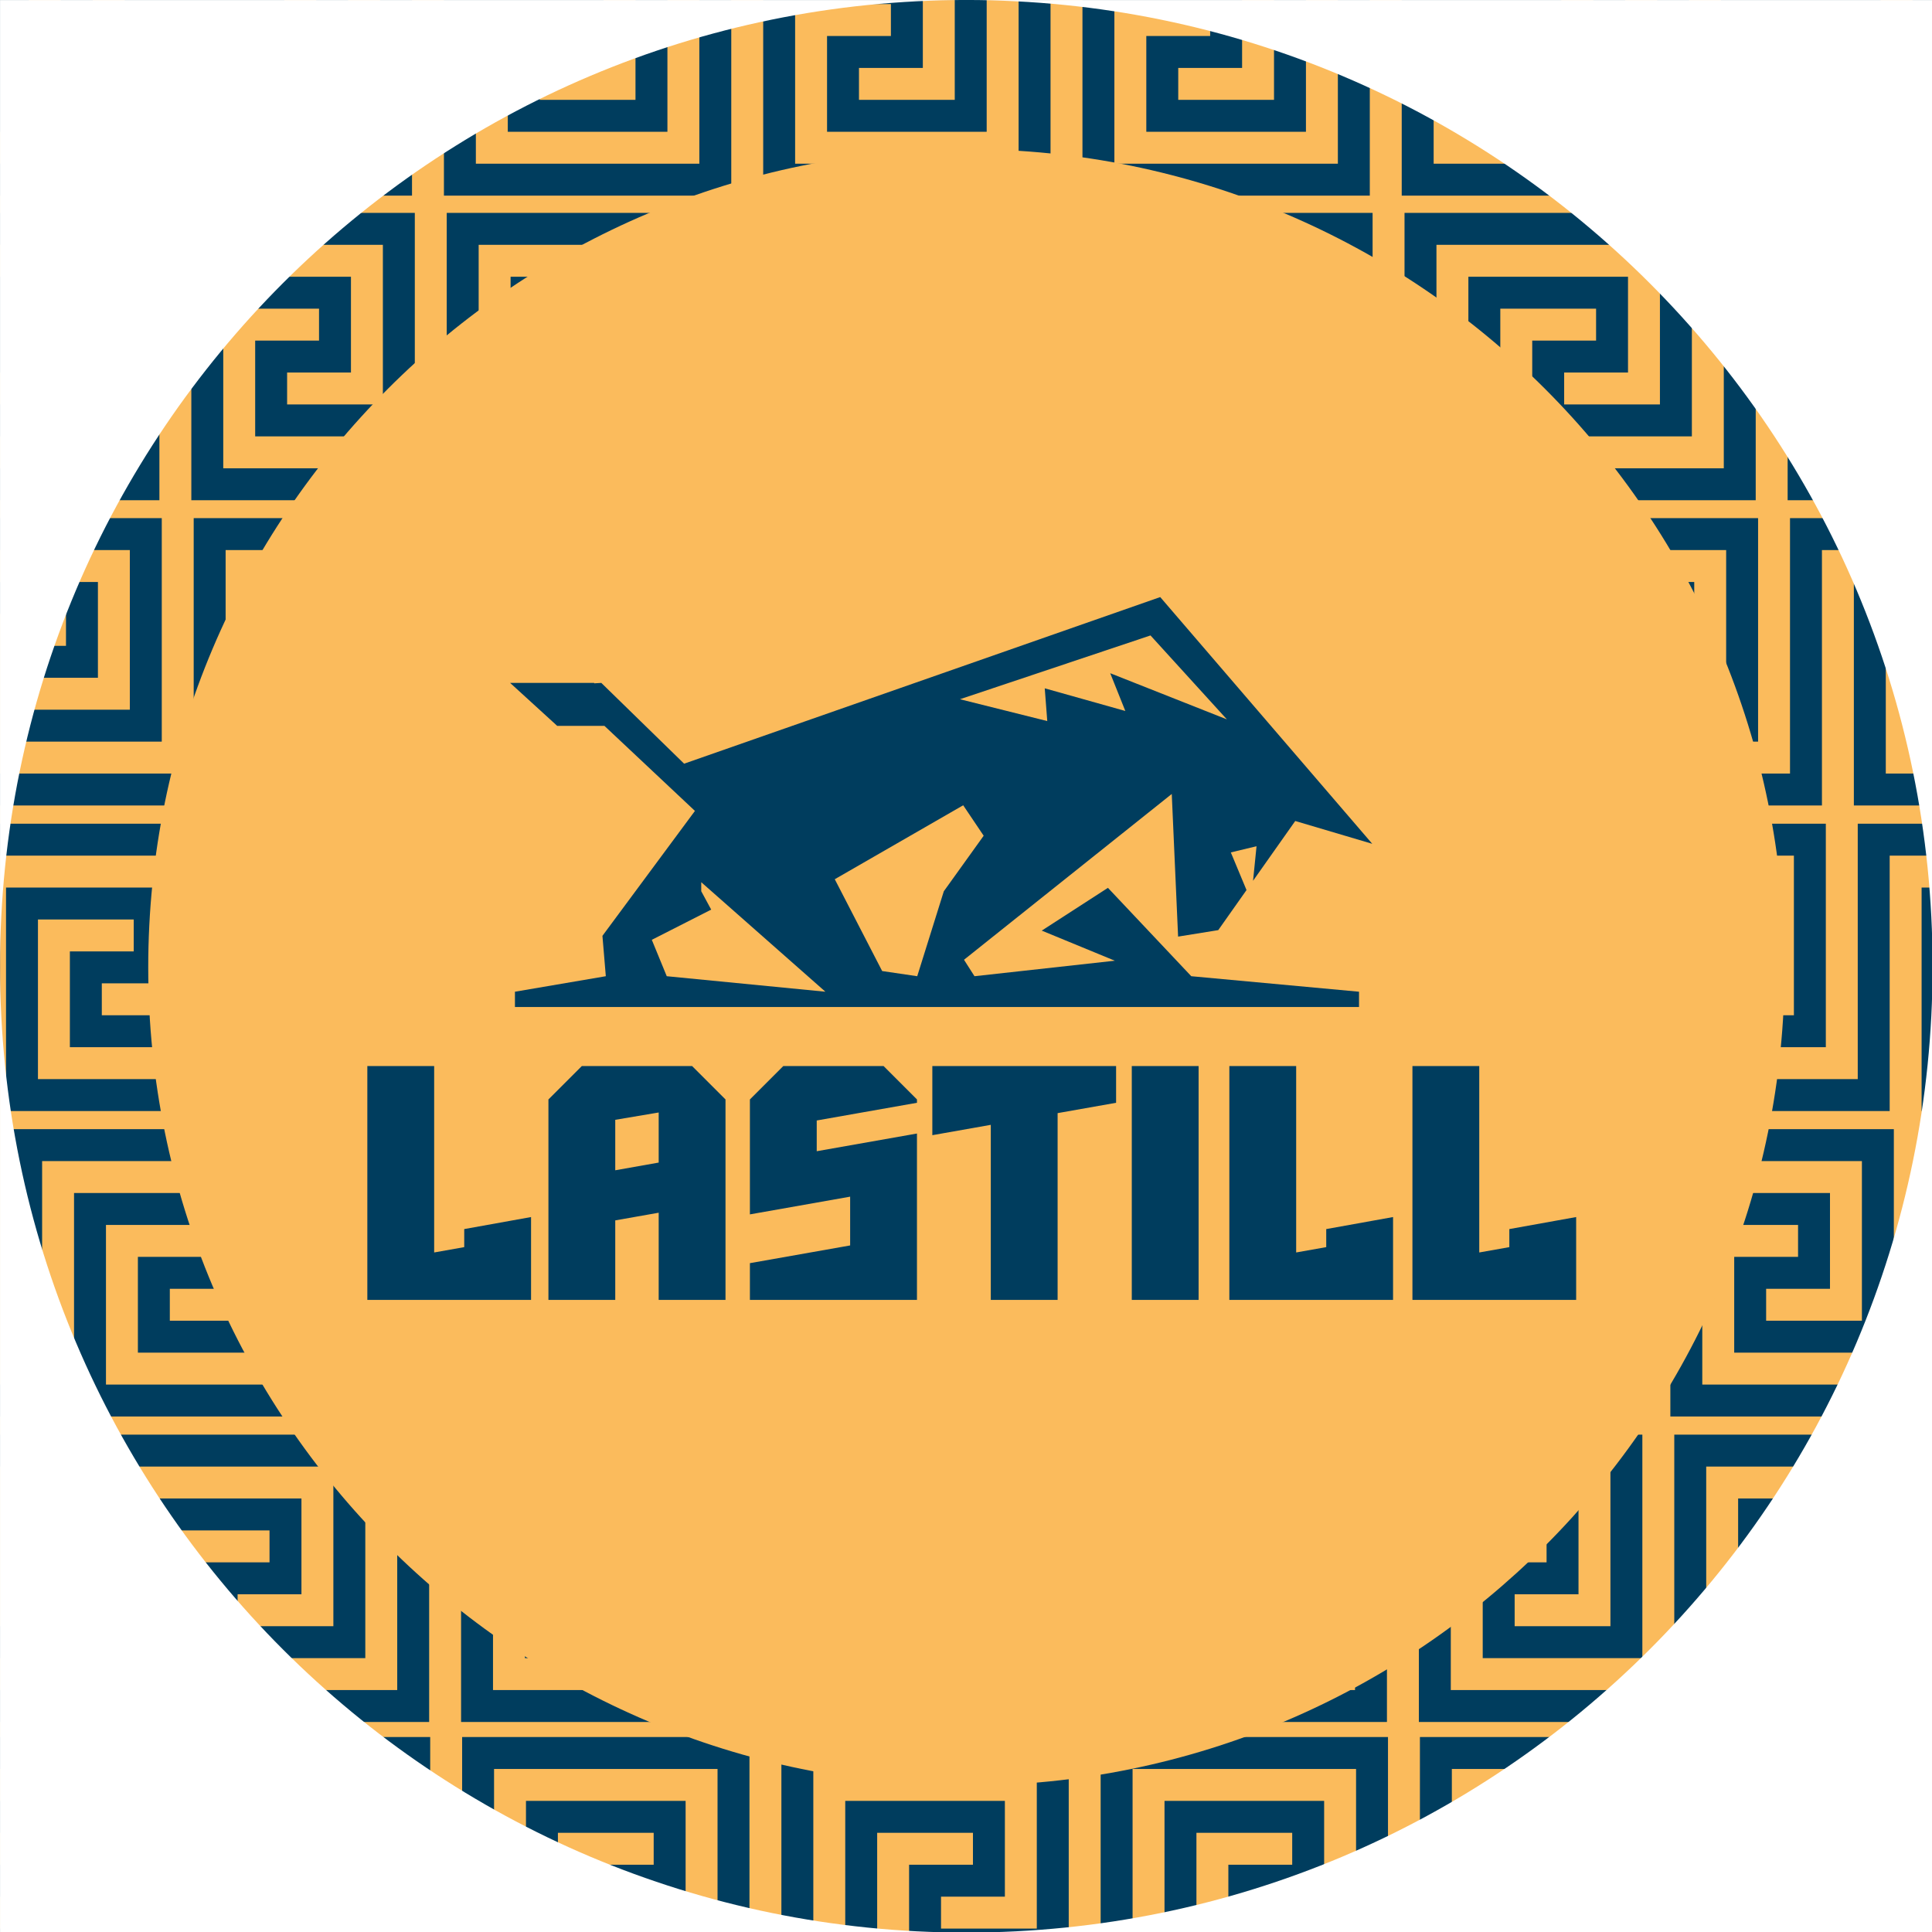
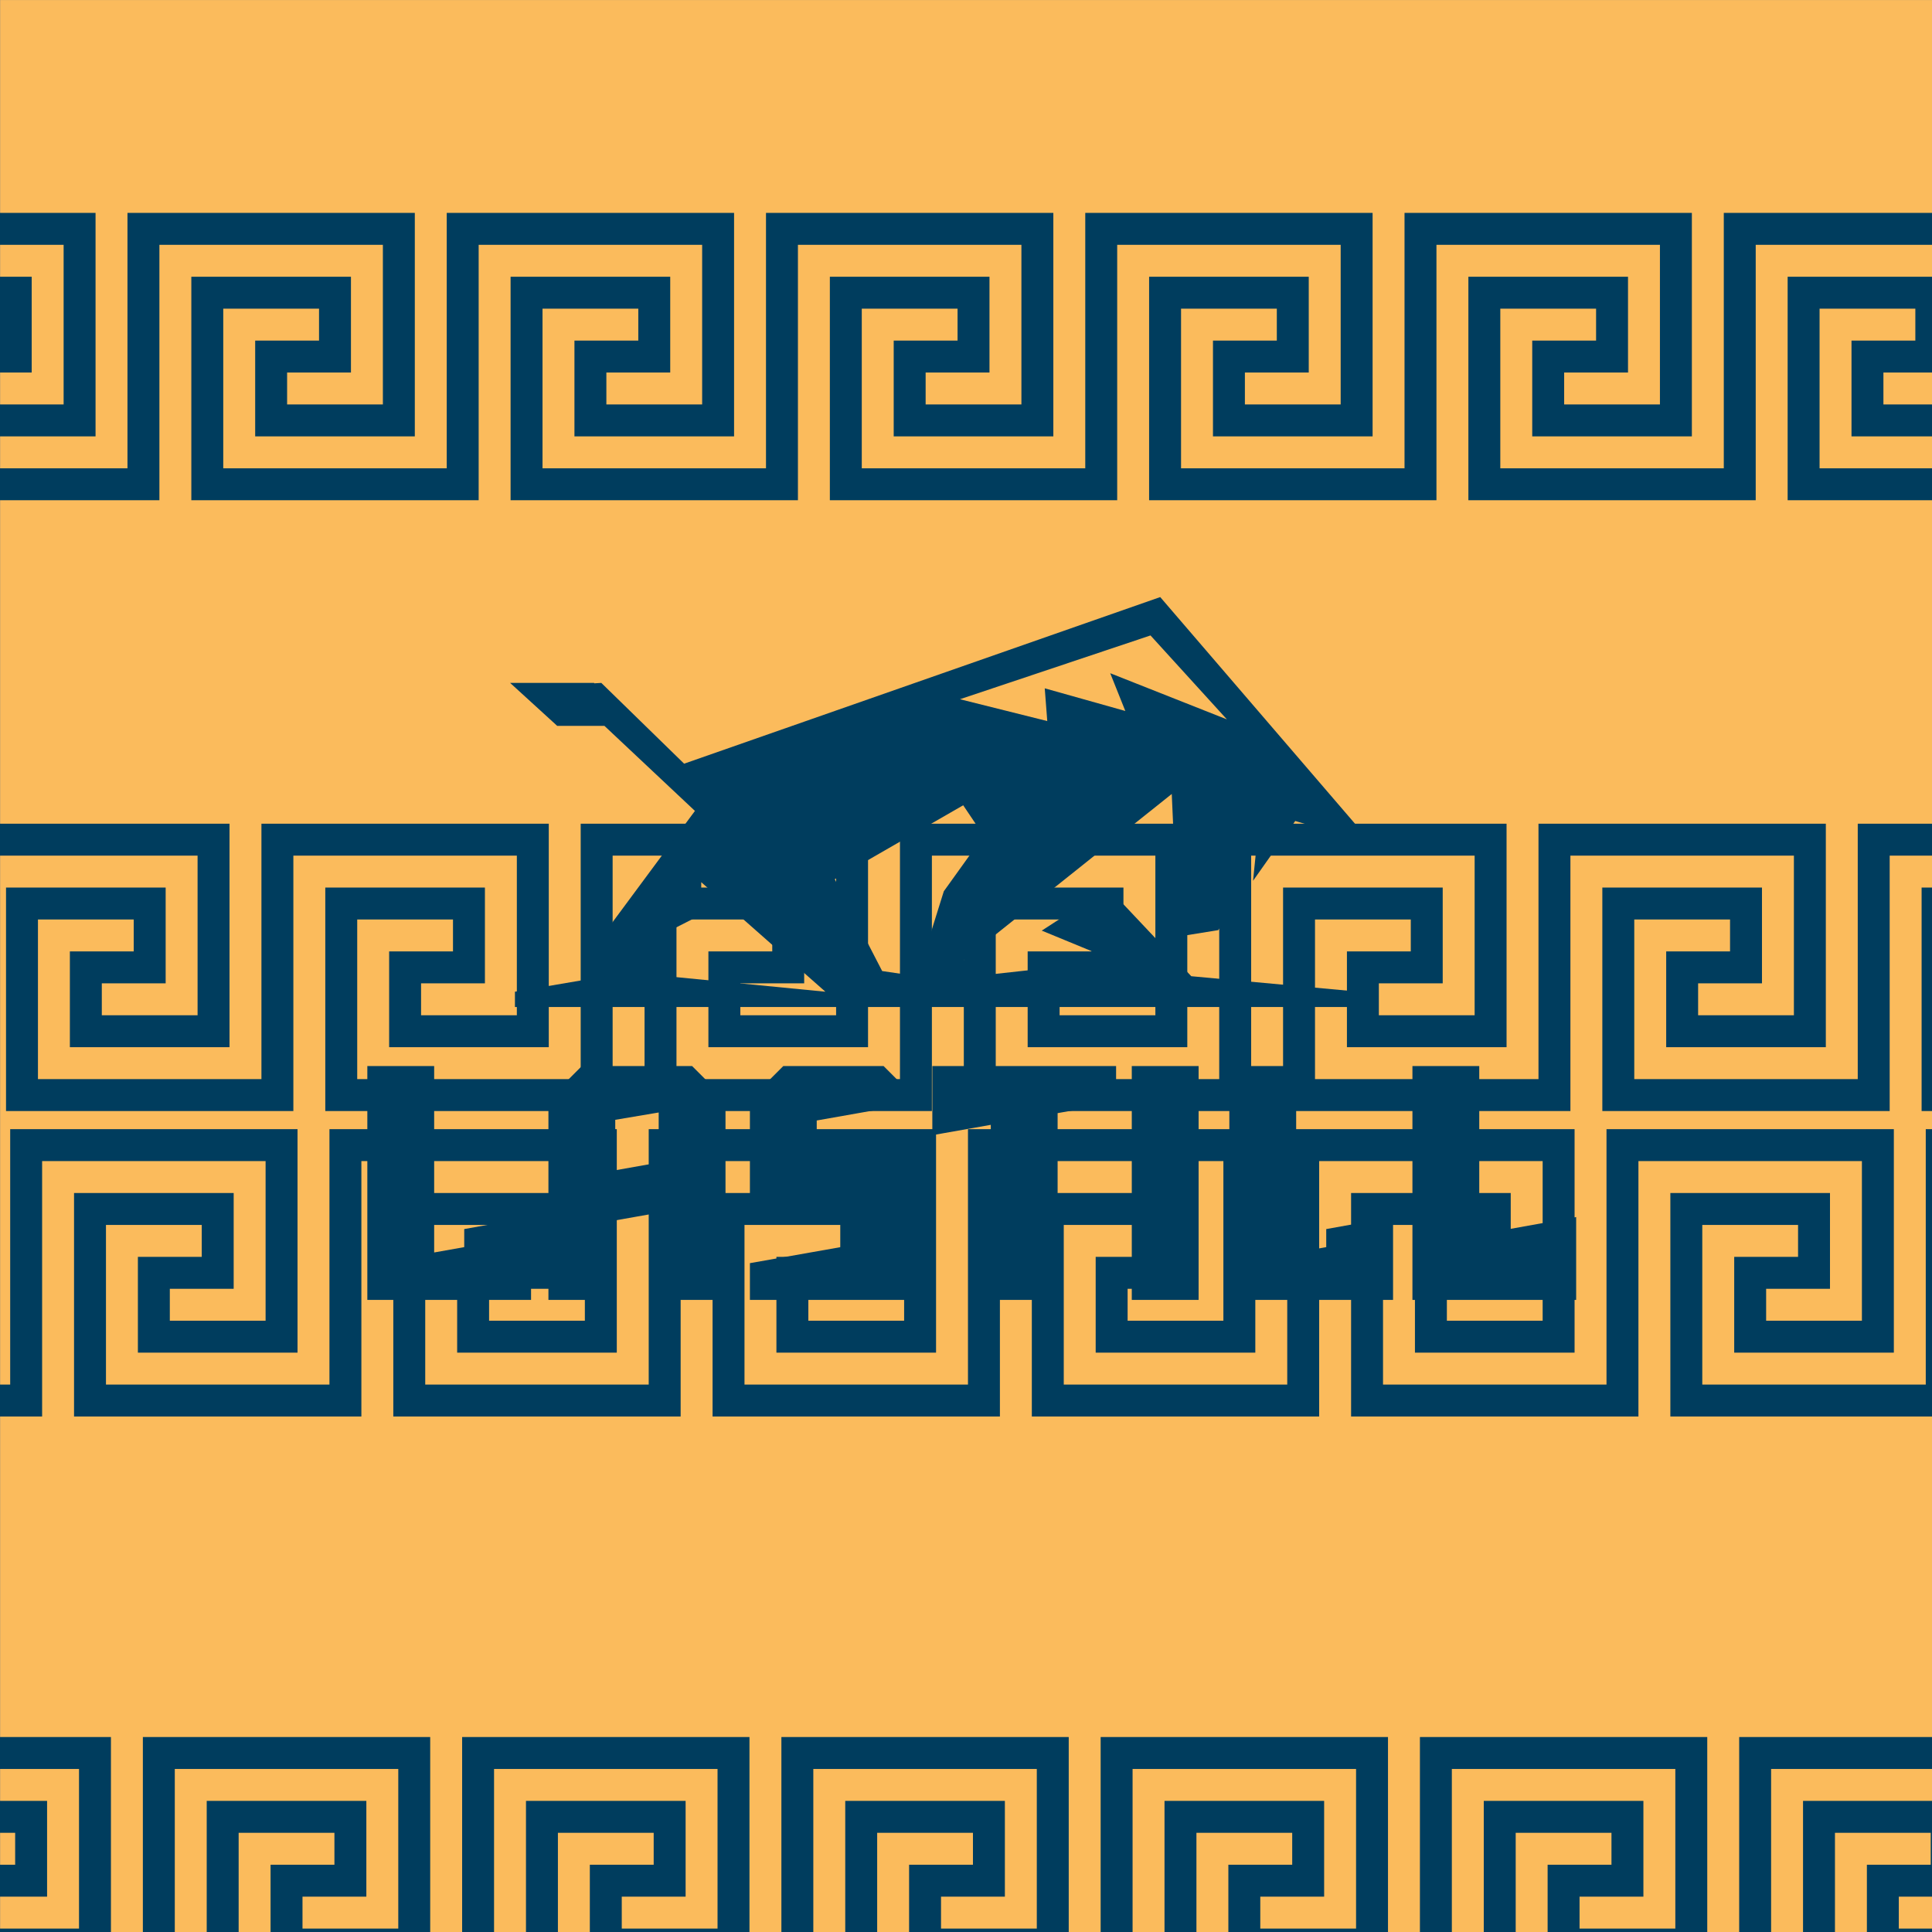
<svg xmlns="http://www.w3.org/2000/svg" version="1.1" width="1000" height="1000">
  <rect width="100%" height="100%" fill="#808080" stroke="none" />
  <svg version="1.1" width="1000" height="1000" viewBox="0 0 1000 1000" xml:space="preserve">
    <desc>Created with Fabric.js 5.3.0</desc>
    <defs>
</defs>
    <g transform="matrix(1.471 0 0 1.471 500.227 500.17)" id="SvgjsG1115">
      <rect style="stroke: none; stroke-width: 0; stroke-dasharray: none; stroke-linecap: butt; stroke-dashoffset: 0; stroke-linejoin: miter; stroke-miterlimit: 4; fill: rgb(251,187,92); fill-rule: nonzero; opacity: 1;" paint-order="stroke" x="-340" y="-340" rx="0" ry="0" width="680" height="680" />
    </g>
    <g transform="matrix(6.61 0 0 6.61 569.697 973.446)" id="SvgjsG1114">
      <g style="" paint-order="stroke">
        <g transform="matrix(1 0 0 1 0 0)" id="SvgjsG1113">
          <polygon style="stroke: none; stroke-width: 1; stroke-dasharray: none; stroke-linecap: butt; stroke-dashoffset: 0; stroke-linejoin: miter; stroke-miterlimit: 4; fill: rgb(0,61,94); fill-rule: nonzero; opacity: 1;" paint-order="stroke" points="82.5,8.75 82.5,-3.75 90,-3.75 90,-1.25 85,-1.25 85,6.25 97.5,6.25 97.5,-11.25 75,-11.25 75,8.75 57.5,8.75 57.5,-3.75 65,-3.75 65,-1.25 60,-1.25 60,6.25 72.5,6.25 72.5,-11.25 50,-11.25 50,8.75 32.5,8.75 32.5,-3.75 40,-3.75 40,-1.25 35,-1.25 35,6.25 47.5,6.25 47.5,-11.25 25,-11.25 25,8.75 7.5,8.75 7.5,-3.75 15,-3.75 15,-1.25 10,-1.25 10,6.25 22.5,6.25 22.5,-11.25 0,-11.25 0,8.75 -17.5,8.75 -17.5,-3.75 -10,-3.75 -10,-1.25 -15,-1.25 -15,6.25 -2.5,6.25 -2.5,-11.25 -25,-11.25 -25,8.75 -42.5,8.75 -42.5,-3.75 -35,-3.75 -35,-1.25 -40,-1.25 -40,6.25 -27.5,6.25 -27.5,-11.25 -50,-11.25 -50,8.75 -67.5,8.75 -67.5,-3.75 -60,-3.75 -60,-1.25 -65,-1.25 -65,6.25 -52.5,6.25 -52.5,-11.25 -75,-11.25 -75,8.75 -92.5,8.75 -92.5,-3.75 -85,-3.75 -85,-1.25 -90,-1.25 -90,6.25 -77.5,6.25 -77.5,-11.25 -100,-11.25 -100,11.25 -97.5,11.25 -97.5,-8.75 -80,-8.75 -80,3.75 -87.5,3.75 -87.5,1.25 -82.5,1.25 -82.5,-6.25 -85,-6.25 -95,-6.25 -95,11.25 -92.5,11.25 -72.5,11.25 -72.5,-8.75 -55,-8.75 -55,3.75 -62.5,3.75 -62.5,1.25 -57.5,1.25 -57.5,-6.25 -70,-6.25 -70,11.25 -47.5,11.25 -47.5,-8.75 -30,-8.75 -30,3.75 -37.5,3.75 -37.5,1.25 -32.5,1.25 -32.5,-6.25 -45,-6.25 -45,11.25 -22.5,11.25 -22.5,-8.75 -5,-8.75 -5,3.75 -12.5,3.75 -12.5,1.25 -7.5,1.25 -7.5,-6.25 -20,-6.25 -20,11.25 2.5,11.25 2.5,-8.75 20,-8.75 20,3.75 12.5,3.75 12.5,1.25 17.5,1.25 17.5,-6.25 5,-6.25 5,11.25 27.5,11.25 27.5,-8.75 45,-8.75 45,3.75 37.5,3.75 37.5,1.25 42.5,1.25 42.5,-6.25 30,-6.25 30,11.25 52.5,11.25 52.5,-8.75 70,-8.75 70,3.75 62.5,3.75 62.5,1.25 67.5,1.25 67.5,-6.25 55,-6.25 55,11.25 77.5,11.25 77.5,-8.75 95,-8.75 95,3.75 87.5,3.75 87.5,1.25 92.5,1.25 92.5,-6.25 80,-6.25 80,11.25 100,11.25 100,8.75 82.5,8.75 " />
        </g>
      </g>
    </g>
    <g transform="matrix(6.61 0 0 6.61 536.104 816.931)" id="SvgjsG1112">
      <g style="" paint-order="stroke">
        <g transform="matrix(1 0 0 1 0 0)" id="SvgjsG1111">
-           <polygon style="stroke: none; stroke-width: 1; stroke-dasharray: none; stroke-linecap: butt; stroke-dashoffset: 0; stroke-linejoin: miter; stroke-miterlimit: 4; fill: rgb(0,61,94); fill-rule: nonzero; opacity: 1;" paint-order="stroke" points="82.5,8.75 82.5,-3.75 90,-3.75 90,-1.25 85,-1.25 85,6.25 97.5,6.25 97.5,-11.25 75,-11.25 75,8.75 57.5,8.75 57.5,-3.75 65,-3.75 65,-1.25 60,-1.25 60,6.25 72.5,6.25 72.5,-11.25 50,-11.25 50,8.75 32.5,8.75 32.5,-3.75 40,-3.75 40,-1.25 35,-1.25 35,6.25 47.5,6.25 47.5,-11.25 25,-11.25 25,8.75 7.5,8.75 7.5,-3.75 15,-3.75 15,-1.25 10,-1.25 10,6.25 22.5,6.25 22.5,-11.25 0,-11.25 0,8.75 -17.5,8.75 -17.5,-3.75 -10,-3.75 -10,-1.25 -15,-1.25 -15,6.25 -2.5,6.25 -2.5,-11.25 -25,-11.25 -25,8.75 -42.5,8.75 -42.5,-3.75 -35,-3.75 -35,-1.25 -40,-1.25 -40,6.25 -27.5,6.25 -27.5,-11.25 -50,-11.25 -50,8.75 -67.5,8.75 -67.5,-3.75 -60,-3.75 -60,-1.25 -65,-1.25 -65,6.25 -52.5,6.25 -52.5,-11.25 -75,-11.25 -75,8.75 -92.5,8.75 -92.5,-3.75 -85,-3.75 -85,-1.25 -90,-1.25 -90,6.25 -77.5,6.25 -77.5,-11.25 -100,-11.25 -100,11.25 -97.5,11.25 -97.5,-8.75 -80,-8.75 -80,3.75 -87.5,3.75 -87.5,1.25 -82.5,1.25 -82.5,-6.25 -85,-6.25 -95,-6.25 -95,11.25 -92.5,11.25 -72.5,11.25 -72.5,-8.75 -55,-8.75 -55,3.75 -62.5,3.75 -62.5,1.25 -57.5,1.25 -57.5,-6.25 -70,-6.25 -70,11.25 -47.5,11.25 -47.5,-8.75 -30,-8.75 -30,3.75 -37.5,3.75 -37.5,1.25 -32.5,1.25 -32.5,-6.25 -45,-6.25 -45,11.25 -22.5,11.25 -22.5,-8.75 -5,-8.75 -5,3.75 -12.5,3.75 -12.5,1.25 -7.5,1.25 -7.5,-6.25 -20,-6.25 -20,11.25 2.5,11.25 2.5,-8.75 20,-8.75 20,3.75 12.5,3.75 12.5,1.25 17.5,1.25 17.5,-6.25 5,-6.25 5,11.25 27.5,11.25 27.5,-8.75 45,-8.75 45,3.75 37.5,3.75 37.5,1.25 42.5,1.25 42.5,-6.25 30,-6.25 30,11.25 52.5,11.25 52.5,-8.75 70,-8.75 70,3.75 62.5,3.75 62.5,1.25 67.5,1.25 67.5,-6.25 55,-6.25 55,11.25 77.5,11.25 77.5,-8.75 95,-8.75 95,3.75 87.5,3.75 87.5,1.25 92.5,1.25 92.5,-6.25 80,-6.25 80,11.25 100,11.25 100,8.75 82.5,8.75 " />
-         </g>
+           </g>
      </g>
    </g>
    <g transform="matrix(6.61 0 0 6.61 465.818 500.711)" id="SvgjsG1110">
      <g style="" paint-order="stroke">
        <g transform="matrix(1 0 0 1 0 0)" id="SvgjsG1109">
          <polygon style="stroke: none; stroke-width: 1; stroke-dasharray: none; stroke-linecap: butt; stroke-dashoffset: 0; stroke-linejoin: miter; stroke-miterlimit: 4; fill: rgb(0,61,94); fill-rule: nonzero; opacity: 1;" paint-order="stroke" points="82.5,8.75 82.5,-3.75 90,-3.75 90,-1.25 85,-1.25 85,6.25 97.5,6.25 97.5,-11.25 75,-11.25 75,8.75 57.5,8.75 57.5,-3.75 65,-3.75 65,-1.25 60,-1.25 60,6.25 72.5,6.25 72.5,-11.25 50,-11.25 50,8.75 32.5,8.75 32.5,-3.75 40,-3.75 40,-1.25 35,-1.25 35,6.25 47.5,6.25 47.5,-11.25 25,-11.25 25,8.75 7.5,8.75 7.5,-3.75 15,-3.75 15,-1.25 10,-1.25 10,6.25 22.5,6.25 22.5,-11.25 0,-11.25 0,8.75 -17.5,8.75 -17.5,-3.75 -10,-3.75 -10,-1.25 -15,-1.25 -15,6.25 -2.5,6.25 -2.5,-11.25 -25,-11.25 -25,8.75 -42.5,8.75 -42.5,-3.75 -35,-3.75 -35,-1.25 -40,-1.25 -40,6.25 -27.5,6.25 -27.5,-11.25 -50,-11.25 -50,8.75 -67.5,8.75 -67.5,-3.75 -60,-3.75 -60,-1.25 -65,-1.25 -65,6.25 -52.5,6.25 -52.5,-11.25 -75,-11.25 -75,8.75 -92.5,8.75 -92.5,-3.75 -85,-3.75 -85,-1.25 -90,-1.25 -90,6.25 -77.5,6.25 -77.5,-11.25 -100,-11.25 -100,11.25 -97.5,11.25 -97.5,-8.75 -80,-8.75 -80,3.75 -87.5,3.75 -87.5,1.25 -82.5,1.25 -82.5,-6.25 -85,-6.25 -95,-6.25 -95,11.25 -92.5,11.25 -72.5,11.25 -72.5,-8.75 -55,-8.75 -55,3.75 -62.5,3.75 -62.5,1.25 -57.5,1.25 -57.5,-6.25 -70,-6.25 -70,11.25 -47.5,11.25 -47.5,-8.75 -30,-8.75 -30,3.75 -37.5,3.75 -37.5,1.25 -32.5,1.25 -32.5,-6.25 -45,-6.25 -45,11.25 -22.5,11.25 -22.5,-8.75 -5,-8.75 -5,3.75 -12.5,3.75 -12.5,1.25 -7.5,1.25 -7.5,-6.25 -20,-6.25 -20,11.25 2.5,11.25 2.5,-8.75 20,-8.75 20,3.75 12.5,3.75 12.5,1.25 17.5,1.25 17.5,-6.25 5,-6.25 5,11.25 27.5,11.25 27.5,-8.75 45,-8.75 45,3.75 37.5,3.75 37.5,1.25 42.5,1.25 42.5,-6.25 30,-6.25 30,11.25 52.5,11.25 52.5,-8.75 70,-8.75 70,3.75 62.5,3.75 62.5,1.25 67.5,1.25 67.5,-6.25 55,-6.25 55,11.25 77.5,11.25 77.5,-8.75 95,-8.75 95,3.75 87.5,3.75 87.5,1.25 92.5,1.25 92.5,-6.25 80,-6.25 80,11.25 100,11.25 100,8.75 82.5,8.75 " />
        </g>
      </g>
    </g>
    <g transform="matrix(6.61 0 0 6.61 501.024 658.814)" id="SvgjsG1108">
      <g style="" paint-order="stroke">
        <g transform="matrix(1 0 0 1 0 0)" id="SvgjsG1107">
          <polygon style="stroke: none; stroke-width: 1; stroke-dasharray: none; stroke-linecap: butt; stroke-dashoffset: 0; stroke-linejoin: miter; stroke-miterlimit: 4; fill: rgb(0,61,94); fill-rule: nonzero; opacity: 1;" paint-order="stroke" points="82.5,8.75 82.5,-3.75 90,-3.75 90,-1.25 85,-1.25 85,6.25 97.5,6.25 97.5,-11.25 75,-11.25 75,8.75 57.5,8.75 57.5,-3.75 65,-3.75 65,-1.25 60,-1.25 60,6.25 72.5,6.25 72.5,-11.25 50,-11.25 50,8.75 32.5,8.75 32.5,-3.75 40,-3.75 40,-1.25 35,-1.25 35,6.25 47.5,6.25 47.5,-11.25 25,-11.25 25,8.75 7.5,8.75 7.5,-3.75 15,-3.75 15,-1.25 10,-1.25 10,6.25 22.5,6.25 22.5,-11.25 0,-11.25 0,8.75 -17.5,8.75 -17.5,-3.75 -10,-3.75 -10,-1.25 -15,-1.25 -15,6.25 -2.5,6.25 -2.5,-11.25 -25,-11.25 -25,8.75 -42.5,8.75 -42.5,-3.75 -35,-3.75 -35,-1.25 -40,-1.25 -40,6.25 -27.5,6.25 -27.5,-11.25 -50,-11.25 -50,8.75 -67.5,8.75 -67.5,-3.75 -60,-3.75 -60,-1.25 -65,-1.25 -65,6.25 -52.5,6.25 -52.5,-11.25 -75,-11.25 -75,8.75 -92.5,8.75 -92.5,-3.75 -85,-3.75 -85,-1.25 -90,-1.25 -90,6.25 -77.5,6.25 -77.5,-11.25 -100,-11.25 -100,11.25 -97.5,11.25 -97.5,-8.75 -80,-8.75 -80,3.75 -87.5,3.75 -87.5,1.25 -82.5,1.25 -82.5,-6.25 -85,-6.25 -95,-6.25 -95,11.25 -92.5,11.25 -72.5,11.25 -72.5,-8.75 -55,-8.75 -55,3.75 -62.5,3.75 -62.5,1.25 -57.5,1.25 -57.5,-6.25 -70,-6.25 -70,11.25 -47.5,11.25 -47.5,-8.75 -30,-8.75 -30,3.75 -37.5,3.75 -37.5,1.25 -32.5,1.25 -32.5,-6.25 -45,-6.25 -45,11.25 -22.5,11.25 -22.5,-8.75 -5,-8.75 -5,3.75 -12.5,3.75 -12.5,1.25 -7.5,1.25 -7.5,-6.25 -20,-6.25 -20,11.25 2.5,11.25 2.5,-8.75 20,-8.75 20,3.75 12.5,3.75 12.5,1.25 17.5,1.25 17.5,-6.25 5,-6.25 5,11.25 27.5,11.25 27.5,-8.75 45,-8.75 45,3.75 37.5,3.75 37.5,1.25 42.5,1.25 42.5,-6.25 30,-6.25 30,11.25 52.5,11.25 52.5,-8.75 70,-8.75 70,3.75 62.5,3.75 62.5,1.25 67.5,1.25 67.5,-6.25 55,-6.25 55,11.25 77.5,11.25 77.5,-8.75 95,-8.75 95,3.75 87.5,3.75 87.5,1.25 92.5,1.25 92.5,-6.25 80,-6.25 80,11.25 100,11.25 100,8.75 82.5,8.75 " />
        </g>
      </g>
    </g>
    <g transform="matrix(6.61 0 0 6.61 561.731 184.555)" id="SvgjsG1106">
      <g style="" paint-order="stroke">
        <g transform="matrix(1 0 0 1 0 0)" id="SvgjsG1105">
          <polygon style="stroke: none; stroke-width: 1; stroke-dasharray: none; stroke-linecap: butt; stroke-dashoffset: 0; stroke-linejoin: miter; stroke-miterlimit: 4; fill: rgb(0,61,94); fill-rule: nonzero; opacity: 1;" paint-order="stroke" points="82.5,8.75 82.5,-3.75 90,-3.75 90,-1.25 85,-1.25 85,6.25 97.5,6.25 97.5,-11.25 75,-11.25 75,8.75 57.5,8.75 57.5,-3.75 65,-3.75 65,-1.25 60,-1.25 60,6.25 72.5,6.25 72.5,-11.25 50,-11.25 50,8.75 32.5,8.75 32.5,-3.75 40,-3.75 40,-1.25 35,-1.25 35,6.25 47.5,6.25 47.5,-11.25 25,-11.25 25,8.75 7.5,8.75 7.5,-3.75 15,-3.75 15,-1.25 10,-1.25 10,6.25 22.5,6.25 22.5,-11.25 0,-11.25 0,8.75 -17.5,8.75 -17.5,-3.75 -10,-3.75 -10,-1.25 -15,-1.25 -15,6.25 -2.5,6.25 -2.5,-11.25 -25,-11.25 -25,8.75 -42.5,8.75 -42.5,-3.75 -35,-3.75 -35,-1.25 -40,-1.25 -40,6.25 -27.5,6.25 -27.5,-11.25 -50,-11.25 -50,8.75 -67.5,8.75 -67.5,-3.75 -60,-3.75 -60,-1.25 -65,-1.25 -65,6.25 -52.5,6.25 -52.5,-11.25 -75,-11.25 -75,8.75 -92.5,8.75 -92.5,-3.75 -85,-3.75 -85,-1.25 -90,-1.25 -90,6.25 -77.5,6.25 -77.5,-11.25 -100,-11.25 -100,11.25 -97.5,11.25 -97.5,-8.75 -80,-8.75 -80,3.75 -87.5,3.75 -87.5,1.25 -82.5,1.25 -82.5,-6.25 -85,-6.25 -95,-6.25 -95,11.25 -92.5,11.25 -72.5,11.25 -72.5,-8.75 -55,-8.75 -55,3.75 -62.5,3.75 -62.5,1.25 -57.5,1.25 -57.5,-6.25 -70,-6.25 -70,11.25 -47.5,11.25 -47.5,-8.75 -30,-8.75 -30,3.75 -37.5,3.75 -37.5,1.25 -32.5,1.25 -32.5,-6.25 -45,-6.25 -45,11.25 -22.5,11.25 -22.5,-8.75 -5,-8.75 -5,3.75 -12.5,3.75 -12.5,1.25 -7.5,1.25 -7.5,-6.25 -20,-6.25 -20,11.25 2.5,11.25 2.5,-8.75 20,-8.75 20,3.75 12.5,3.75 12.5,1.25 17.5,1.25 17.5,-6.25 5,-6.25 5,11.25 27.5,11.25 27.5,-8.75 45,-8.75 45,3.75 37.5,3.75 37.5,1.25 42.5,1.25 42.5,-6.25 30,-6.25 30,11.25 52.5,11.25 52.5,-8.75 70,-8.75 70,3.75 62.5,3.75 62.5,1.25 67.5,1.25 67.5,-6.25 55,-6.25 55,11.25 77.5,11.25 77.5,-8.75 95,-8.75 95,3.75 87.5,3.75 87.5,1.25 92.5,1.25 92.5,-6.25 80,-6.25 80,11.25 100,11.25 100,8.75 82.5,8.75 " />
        </g>
      </g>
    </g>
    <g transform="matrix(6.61 0 0 6.61 527.229 26.895)" id="SvgjsG1104">
      <g style="" paint-order="stroke">
        <g transform="matrix(1 0 0 1 0 0)" id="SvgjsG1103">
-           <polygon style="stroke: none; stroke-width: 1; stroke-dasharray: none; stroke-linecap: butt; stroke-dashoffset: 0; stroke-linejoin: miter; stroke-miterlimit: 4; fill: rgb(0,61,94); fill-rule: nonzero; opacity: 1;" paint-order="stroke" points="82.5,8.75 82.5,-3.75 90,-3.75 90,-1.25 85,-1.25 85,6.25 97.5,6.25 97.5,-11.25 75,-11.25 75,8.75 57.5,8.75 57.5,-3.75 65,-3.75 65,-1.25 60,-1.25 60,6.25 72.5,6.25 72.5,-11.25 50,-11.25 50,8.75 32.5,8.75 32.5,-3.75 40,-3.75 40,-1.25 35,-1.25 35,6.25 47.5,6.25 47.5,-11.25 25,-11.25 25,8.75 7.5,8.75 7.5,-3.75 15,-3.75 15,-1.25 10,-1.25 10,6.25 22.5,6.25 22.5,-11.25 0,-11.25 0,8.75 -17.5,8.75 -17.5,-3.75 -10,-3.75 -10,-1.25 -15,-1.25 -15,6.25 -2.5,6.25 -2.5,-11.25 -25,-11.25 -25,8.75 -42.5,8.75 -42.5,-3.75 -35,-3.75 -35,-1.25 -40,-1.25 -40,6.25 -27.5,6.25 -27.5,-11.25 -50,-11.25 -50,8.75 -67.5,8.75 -67.5,-3.75 -60,-3.75 -60,-1.25 -65,-1.25 -65,6.25 -52.5,6.25 -52.5,-11.25 -75,-11.25 -75,8.75 -92.5,8.75 -92.5,-3.75 -85,-3.75 -85,-1.25 -90,-1.25 -90,6.25 -77.5,6.25 -77.5,-11.25 -100,-11.25 -100,11.25 -97.5,11.25 -97.5,-8.75 -80,-8.75 -80,3.75 -87.5,3.75 -87.5,1.25 -82.5,1.25 -82.5,-6.25 -85,-6.25 -95,-6.25 -95,11.25 -92.5,11.25 -72.5,11.25 -72.5,-8.75 -55,-8.75 -55,3.75 -62.5,3.75 -62.5,1.25 -57.5,1.25 -57.5,-6.25 -70,-6.25 -70,11.25 -47.5,11.25 -47.5,-8.75 -30,-8.75 -30,3.75 -37.5,3.75 -37.5,1.25 -32.5,1.25 -32.5,-6.25 -45,-6.25 -45,11.25 -22.5,11.25 -22.5,-8.75 -5,-8.75 -5,3.75 -12.5,3.75 -12.5,1.25 -7.5,1.25 -7.5,-6.25 -20,-6.25 -20,11.25 2.5,11.25 2.5,-8.75 20,-8.75 20,3.75 12.5,3.75 12.5,1.25 17.5,1.25 17.5,-6.25 5,-6.25 5,11.25 27.5,11.25 27.5,-8.75 45,-8.75 45,3.75 37.5,3.75 37.5,1.25 42.5,1.25 42.5,-6.25 30,-6.25 30,11.25 52.5,11.25 52.5,-8.75 70,-8.75 70,3.75 62.5,3.75 62.5,1.25 67.5,1.25 67.5,-6.25 55,-6.25 55,11.25 77.5,11.25 77.5,-8.75 95,-8.75 95,3.75 87.5,3.75 87.5,1.25 92.5,1.25 92.5,-6.25 80,-6.25 80,11.25 100,11.25 100,8.75 82.5,8.75 " />
-         </g>
+           </g>
      </g>
    </g>
    <g transform="matrix(6.61 0 0 6.61 430.757 342.551)" id="SvgjsG1102">
      <g style="" paint-order="stroke">
        <g transform="matrix(1 0 0 1 0 0)" id="SvgjsG1101">
-           <polygon style="stroke: none; stroke-width: 1; stroke-dasharray: none; stroke-linecap: butt; stroke-dashoffset: 0; stroke-linejoin: miter; stroke-miterlimit: 4; fill: rgb(0,61,94); fill-rule: nonzero; opacity: 1;" paint-order="stroke" points="82.5,8.75 82.5,-3.75 90,-3.75 90,-1.25 85,-1.25 85,6.25 97.5,6.25 97.5,-11.25 75,-11.25 75,8.75 57.5,8.75 57.5,-3.75 65,-3.75 65,-1.25 60,-1.25 60,6.25 72.5,6.25 72.5,-11.25 50,-11.25 50,8.75 32.5,8.75 32.5,-3.75 40,-3.75 40,-1.25 35,-1.25 35,6.25 47.5,6.25 47.5,-11.25 25,-11.25 25,8.75 7.5,8.75 7.5,-3.75 15,-3.75 15,-1.25 10,-1.25 10,6.25 22.5,6.25 22.5,-11.25 0,-11.25 0,8.75 -17.5,8.75 -17.5,-3.75 -10,-3.75 -10,-1.25 -15,-1.25 -15,6.25 -2.5,6.25 -2.5,-11.25 -25,-11.25 -25,8.75 -42.5,8.75 -42.5,-3.75 -35,-3.75 -35,-1.25 -40,-1.25 -40,6.25 -27.5,6.25 -27.5,-11.25 -50,-11.25 -50,8.75 -67.5,8.75 -67.5,-3.75 -60,-3.75 -60,-1.25 -65,-1.25 -65,6.25 -52.5,6.25 -52.5,-11.25 -75,-11.25 -75,8.75 -92.5,8.75 -92.5,-3.75 -85,-3.75 -85,-1.25 -90,-1.25 -90,6.25 -77.5,6.25 -77.5,-11.25 -100,-11.25 -100,11.25 -97.5,11.25 -97.5,-8.75 -80,-8.75 -80,3.75 -87.5,3.75 -87.5,1.25 -82.5,1.25 -82.5,-6.25 -85,-6.25 -95,-6.25 -95,11.25 -92.5,11.25 -72.5,11.25 -72.5,-8.75 -55,-8.75 -55,3.75 -62.5,3.75 -62.5,1.25 -57.5,1.25 -57.5,-6.25 -70,-6.25 -70,11.25 -47.5,11.25 -47.5,-8.75 -30,-8.75 -30,3.75 -37.5,3.75 -37.5,1.25 -32.5,1.25 -32.5,-6.25 -45,-6.25 -45,11.25 -22.5,11.25 -22.5,-8.75 -5,-8.75 -5,3.75 -12.5,3.75 -12.5,1.25 -7.5,1.25 -7.5,-6.25 -20,-6.25 -20,11.25 2.5,11.25 2.5,-8.75 20,-8.75 20,3.75 12.5,3.75 12.5,1.25 17.5,1.25 17.5,-6.25 5,-6.25 5,11.25 27.5,11.25 27.5,-8.75 45,-8.75 45,3.75 37.5,3.75 37.5,1.25 42.5,1.25 42.5,-6.25 30,-6.25 30,11.25 52.5,11.25 52.5,-8.75 70,-8.75 70,3.75 62.5,3.75 62.5,1.25 67.5,1.25 67.5,-6.25 55,-6.25 55,11.25 77.5,11.25 77.5,-8.75 95,-8.75 95,3.75 87.5,3.75 87.5,1.25 92.5,1.25 92.5,-6.25 80,-6.25 80,11.25 100,11.25 100,8.75 82.5,8.75 " />
-         </g>
+           </g>
      </g>
    </g>
    <g transform="matrix(4.235 0 0 4.235 500.227 500.711)" id="SvgjsG1100">
      <g style="" paint-order="stroke">
        <g transform="matrix(1 0 0 1 0 0)" id="SvgjsG1099">
-           <path style="stroke: none; stroke-width: 1; stroke-dasharray: none; stroke-linecap: butt; stroke-dashoffset: 0; stroke-linejoin: miter; stroke-miterlimit: 4; fill: rgb(251,187,92); fill-rule: nonzero; opacity: 1;" paint-order="stroke" transform=" translate(-100, -100)" d="M 200 100 C 200 155.228 155.228 200 100 200 C 44.772 200 0 155.228 0 100 C 0 44.772 44.772 0 100 0 C 155.228 0 200 44.772 200 100 Z" stroke-linecap="round" />
-         </g>
+           </g>
      </g>
    </g>
    <g transform="matrix(1.281 0 0 1.281 500.147 467.887)" id="SvgjsG1098">
      <g style="" paint-order="stroke">
        <g transform="matrix(1.207 0 0 1.207 -10.138 -41.176)" id="SvgjsG1097">
          <g style="" paint-order="stroke">
            <g transform="matrix(0.173 0 0 -0.173 0 0)">
              <path style="stroke: none; stroke-width: 1; stroke-dasharray: none; stroke-linecap: butt; stroke-dashoffset: 0; stroke-linejoin: miter; stroke-miterlimit: 4; fill: rgb(0,61,94); fill-rule: nonzero; opacity: 1;" paint-order="stroke" transform=" translate(-834.13, -396.644)" d="M 787.754 59.629 L 719.898 69.629 L 628.207 247.309 L 876.695 390.395 L 916.34 331.473 L 839.191 223.977 z M 303.066 59.629 L 274.156 130.047 L 389.082 188.512 L 369.816 224.074 L 369.816 241.535 L 610.055 29.629 Z M 1239.15 719.039 L 1386.95 556.625 L 1161.19 645.953 L 1190.43 572.867 L 1034.51 616.719 L 1039.38 553.375 L 870.465 595.605 z M 1318.05 59.629 L 1156.77 230.641 L 1028.72 147.871 L 1170.11 89.629 L 898.566 59.629 L 878.266 91.465 L 1280.29 412.289 L 1292.55 136.281 L 1370.24 148.813 L 1424.94 226.344 L 1394.58 299.18 L 1444.34 311.164 L 1437.59 244.281 L 1519.22 359.992 L 1668.26 315.848 L 1257.95 793.289 L 336.684 470.883 L 176.449 627.195 L 162.879 626.387 L 162.516 627.195 L 0 627.195 L 91.129 544.035 L 182.52 544.035 L 357.621 379.496 L 178.613 137.766 L 185.172 59.629 L 9.309 29.629 L 9.309 0 L 1642.64 0 L 1642.64 29.629 L 1318.05 59.629" stroke-linecap="round" />
            </g>
          </g>
        </g>
        <g transform="matrix(1 0 0 1 2.207 112.738)" id="SvgjsG1096">
          <g style="" paint-order="stroke">
            <g transform="matrix(1 0 0 1 0 0)" id="SvgjsG1095">
              <path style="stroke: rgb(255,255,255); stroke-width: 0; stroke-dasharray: none; stroke-linecap: butt; stroke-dashoffset: 0; stroke-linejoin: miter; stroke-miterlimit: 4; fill: rgb(0,61,94); fill-rule: nonzero; opacity: 1;" paint-order="stroke" transform=" translate(-250.425, 47.25)" d="M 6.21 -94.5 L 6.21 0 L 72.36 0 L 72.36 -33.48 L 45.36 -28.62 L 45.36 -21.33 L 33.21 -19.17 L 33.21 -94.5 Z M 79.38 0 L 106.38 0 L 106.38 -32.13 L 123.93 -35.23 L 123.93 0 L 150.93 0 L 150.93 -81 L 137.43 -94.5 L 92.88 -94.5 L 79.38 -81 Z M 123.93 -55.49 L 106.38 -52.38 L 106.38 -72.77 L 123.93 -75.73 Z M 174.29 -94.5 L 160.79 -81 L 160.79 -34.56 L 201.29 -41.72 L 201.29 -22.01 L 160.79 -14.85 L 160.79 0 L 228.29 0 L 228.29 -67.23 L 187.79 -60.08 L 187.79 -72.5 L 228.29 -79.65 L 228.29 -81 L 214.79 -94.5 Z M 308.75 -94.5 L 234.5 -94.5 L 234.5 -66.56 L 258.12 -70.74 L 258.12 0 L 285.12 0 L 285.12 -75.47 L 308.75 -79.65 Z M 315.09 -94.5 L 315.09 0 L 342.09 0 L 342.09 -94.5 Z M 354.51 -94.5 L 354.51 0 L 420.66 0 L 420.66 -33.48 L 393.66 -28.62 L 393.66 -21.33 L 381.51 -19.17 L 381.51 -94.5 Z M 428.49 -94.5 L 428.49 0 L 494.64 0 L 494.64 -33.48 L 467.64 -28.62 L 467.64 -21.33 L 455.49 -19.17 L 455.49 -94.5 Z" stroke-linecap="round" />
            </g>
          </g>
        </g>
      </g>
    </g>
    <g transform="matrix(1.471 0 0 1.471 500.155 500.155)" id="SvgjsG1094">
-       <path style="stroke: none; stroke-width: 0; stroke-dasharray: none; stroke-linecap: butt; stroke-dashoffset: 0; stroke-linejoin: miter; stroke-miterlimit: 4; fill: rgb(255,255,255); fill-rule: nonzero; opacity: 1;" paint-order="stroke" transform=" translate(0, 0)" d="M -340 -340 L 340 -340 L 340 340 L -340 340 L -340 0 M -340 0 C -340 187.777 -187.777 340 0 340 C 187.777 340 340 187.777 340 0 C 340 -187.777 187.777 -340 0 -340 C -187.777 -340 -340 -187.777 -340 -4.163799117101001e-14 M -340 0 L -340 -340" stroke-linecap="round" />
-     </g>
+       </g>
  </svg>
  <style>@media (prefers-color-scheme: light) { :root { filter: none; } }
@media (prefers-color-scheme: dark) { :root { filter: none; } }
</style>
</svg>